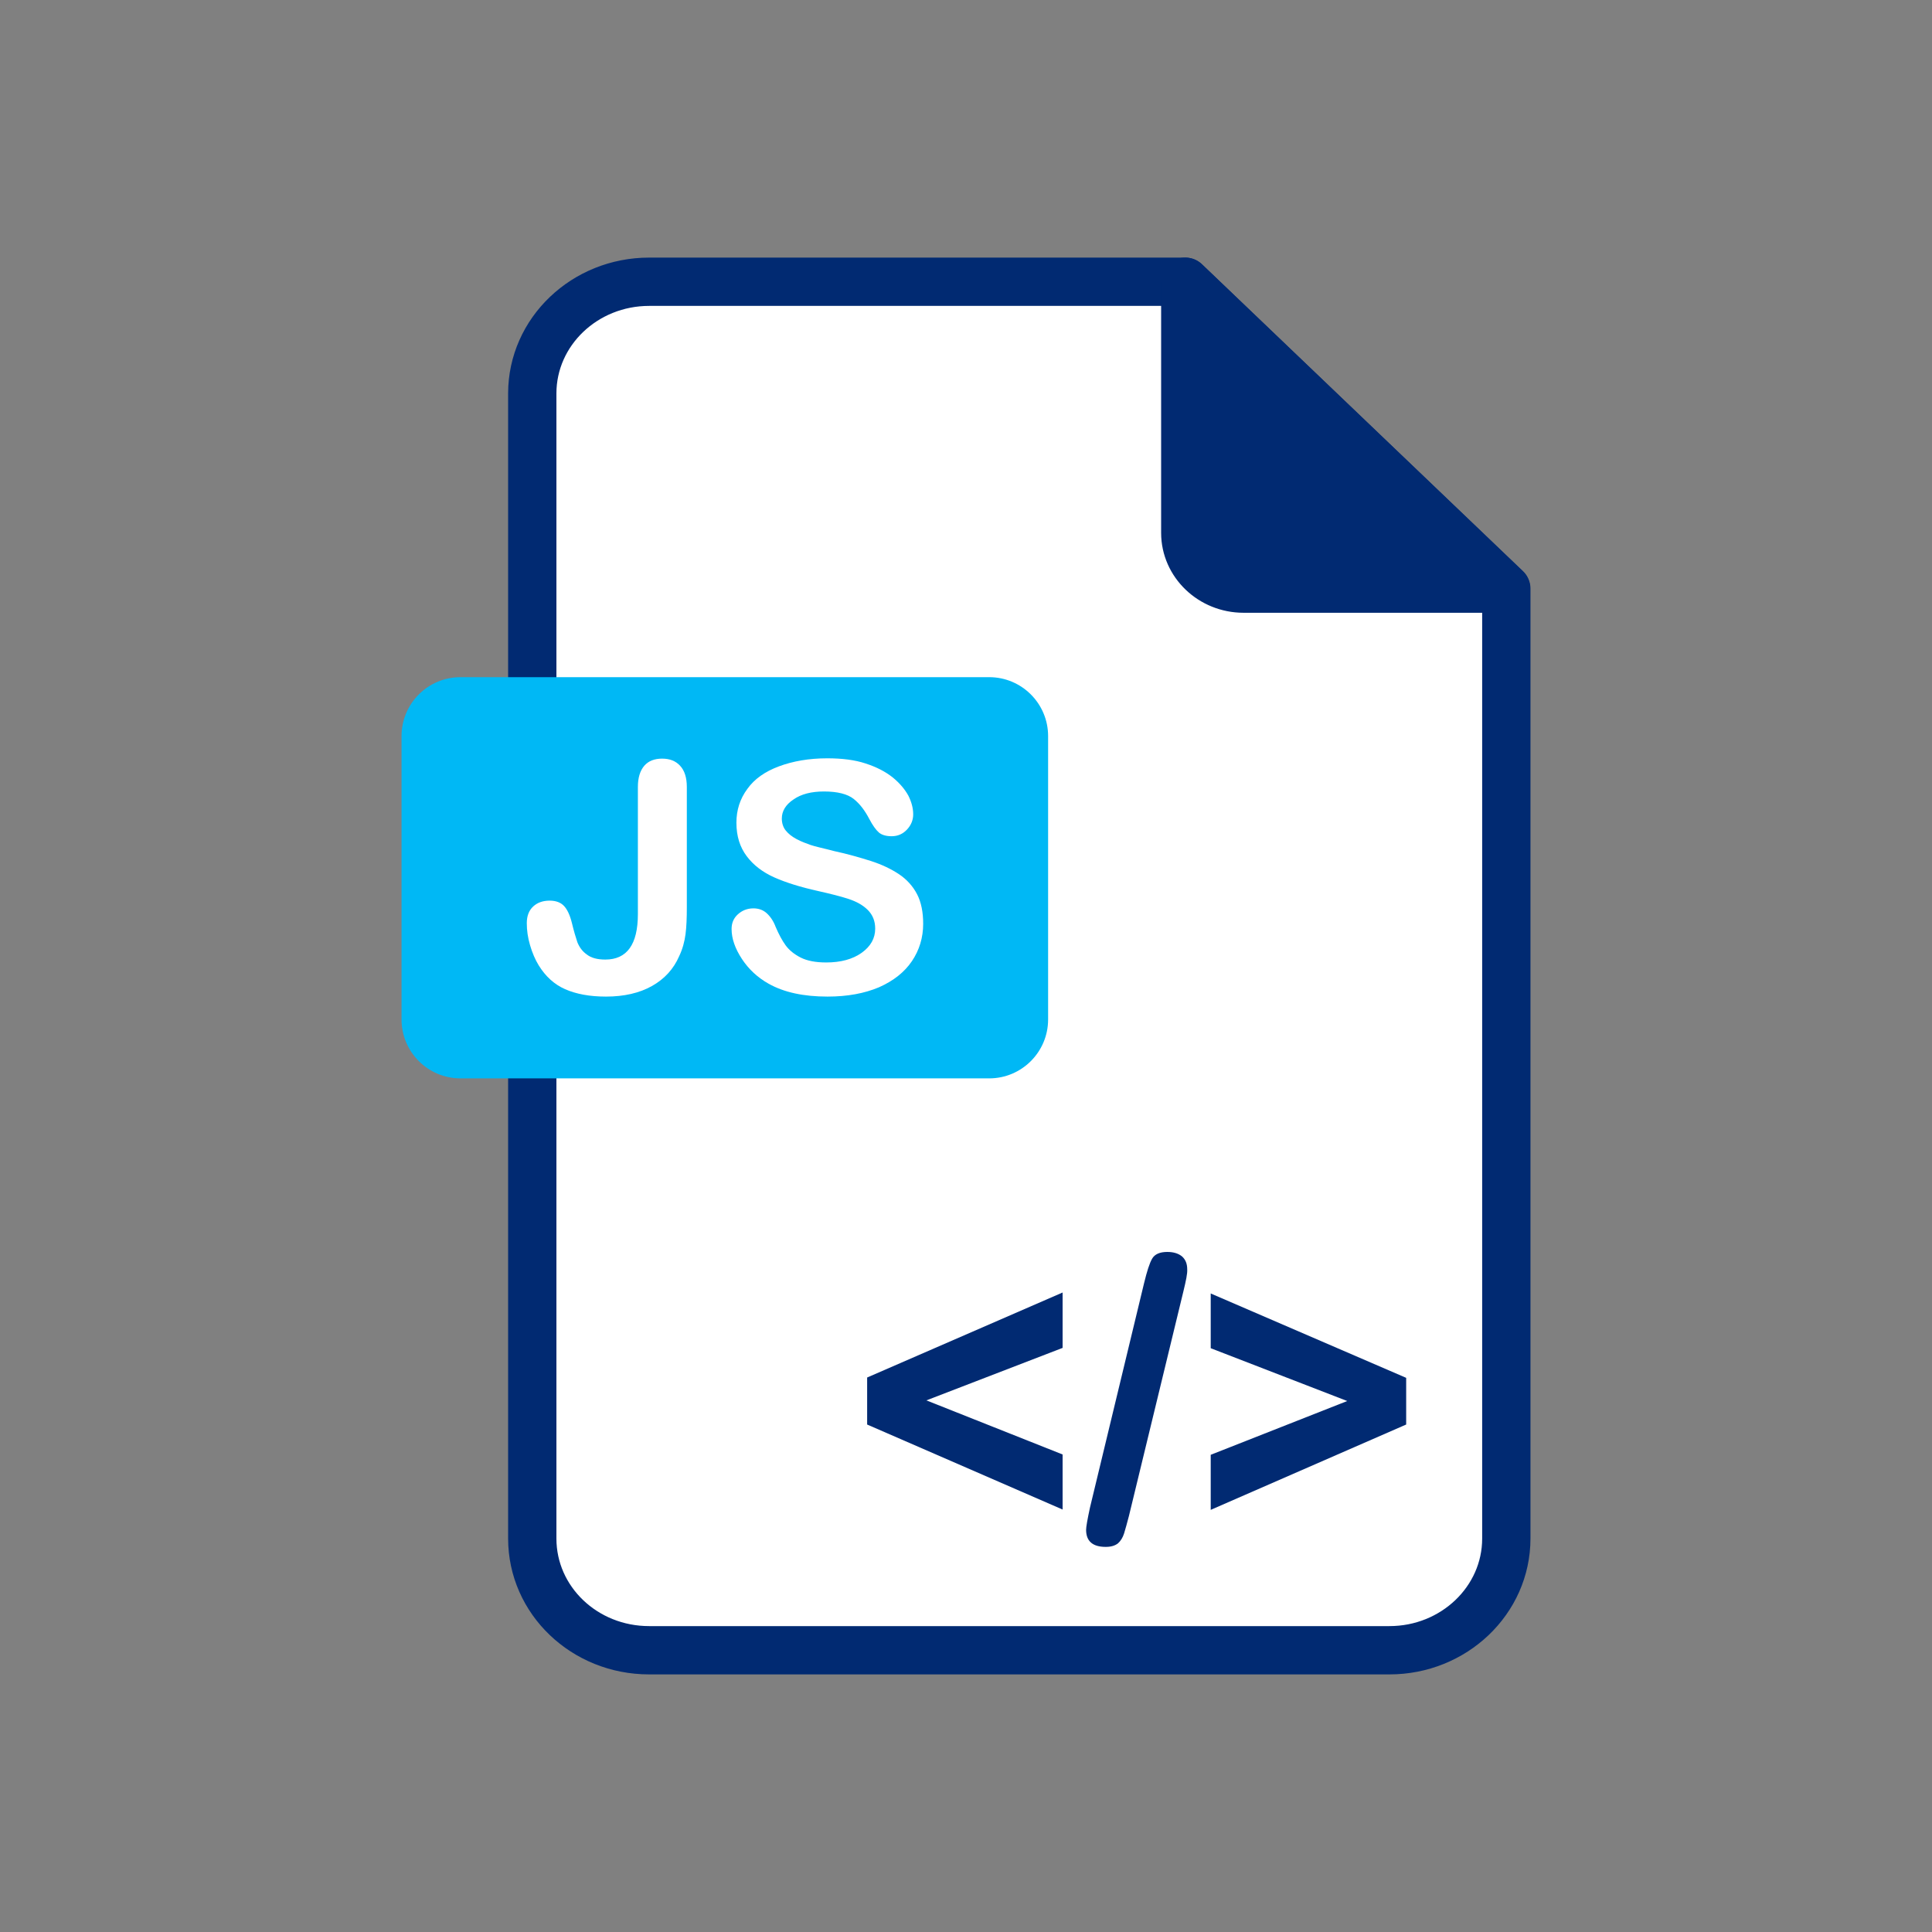
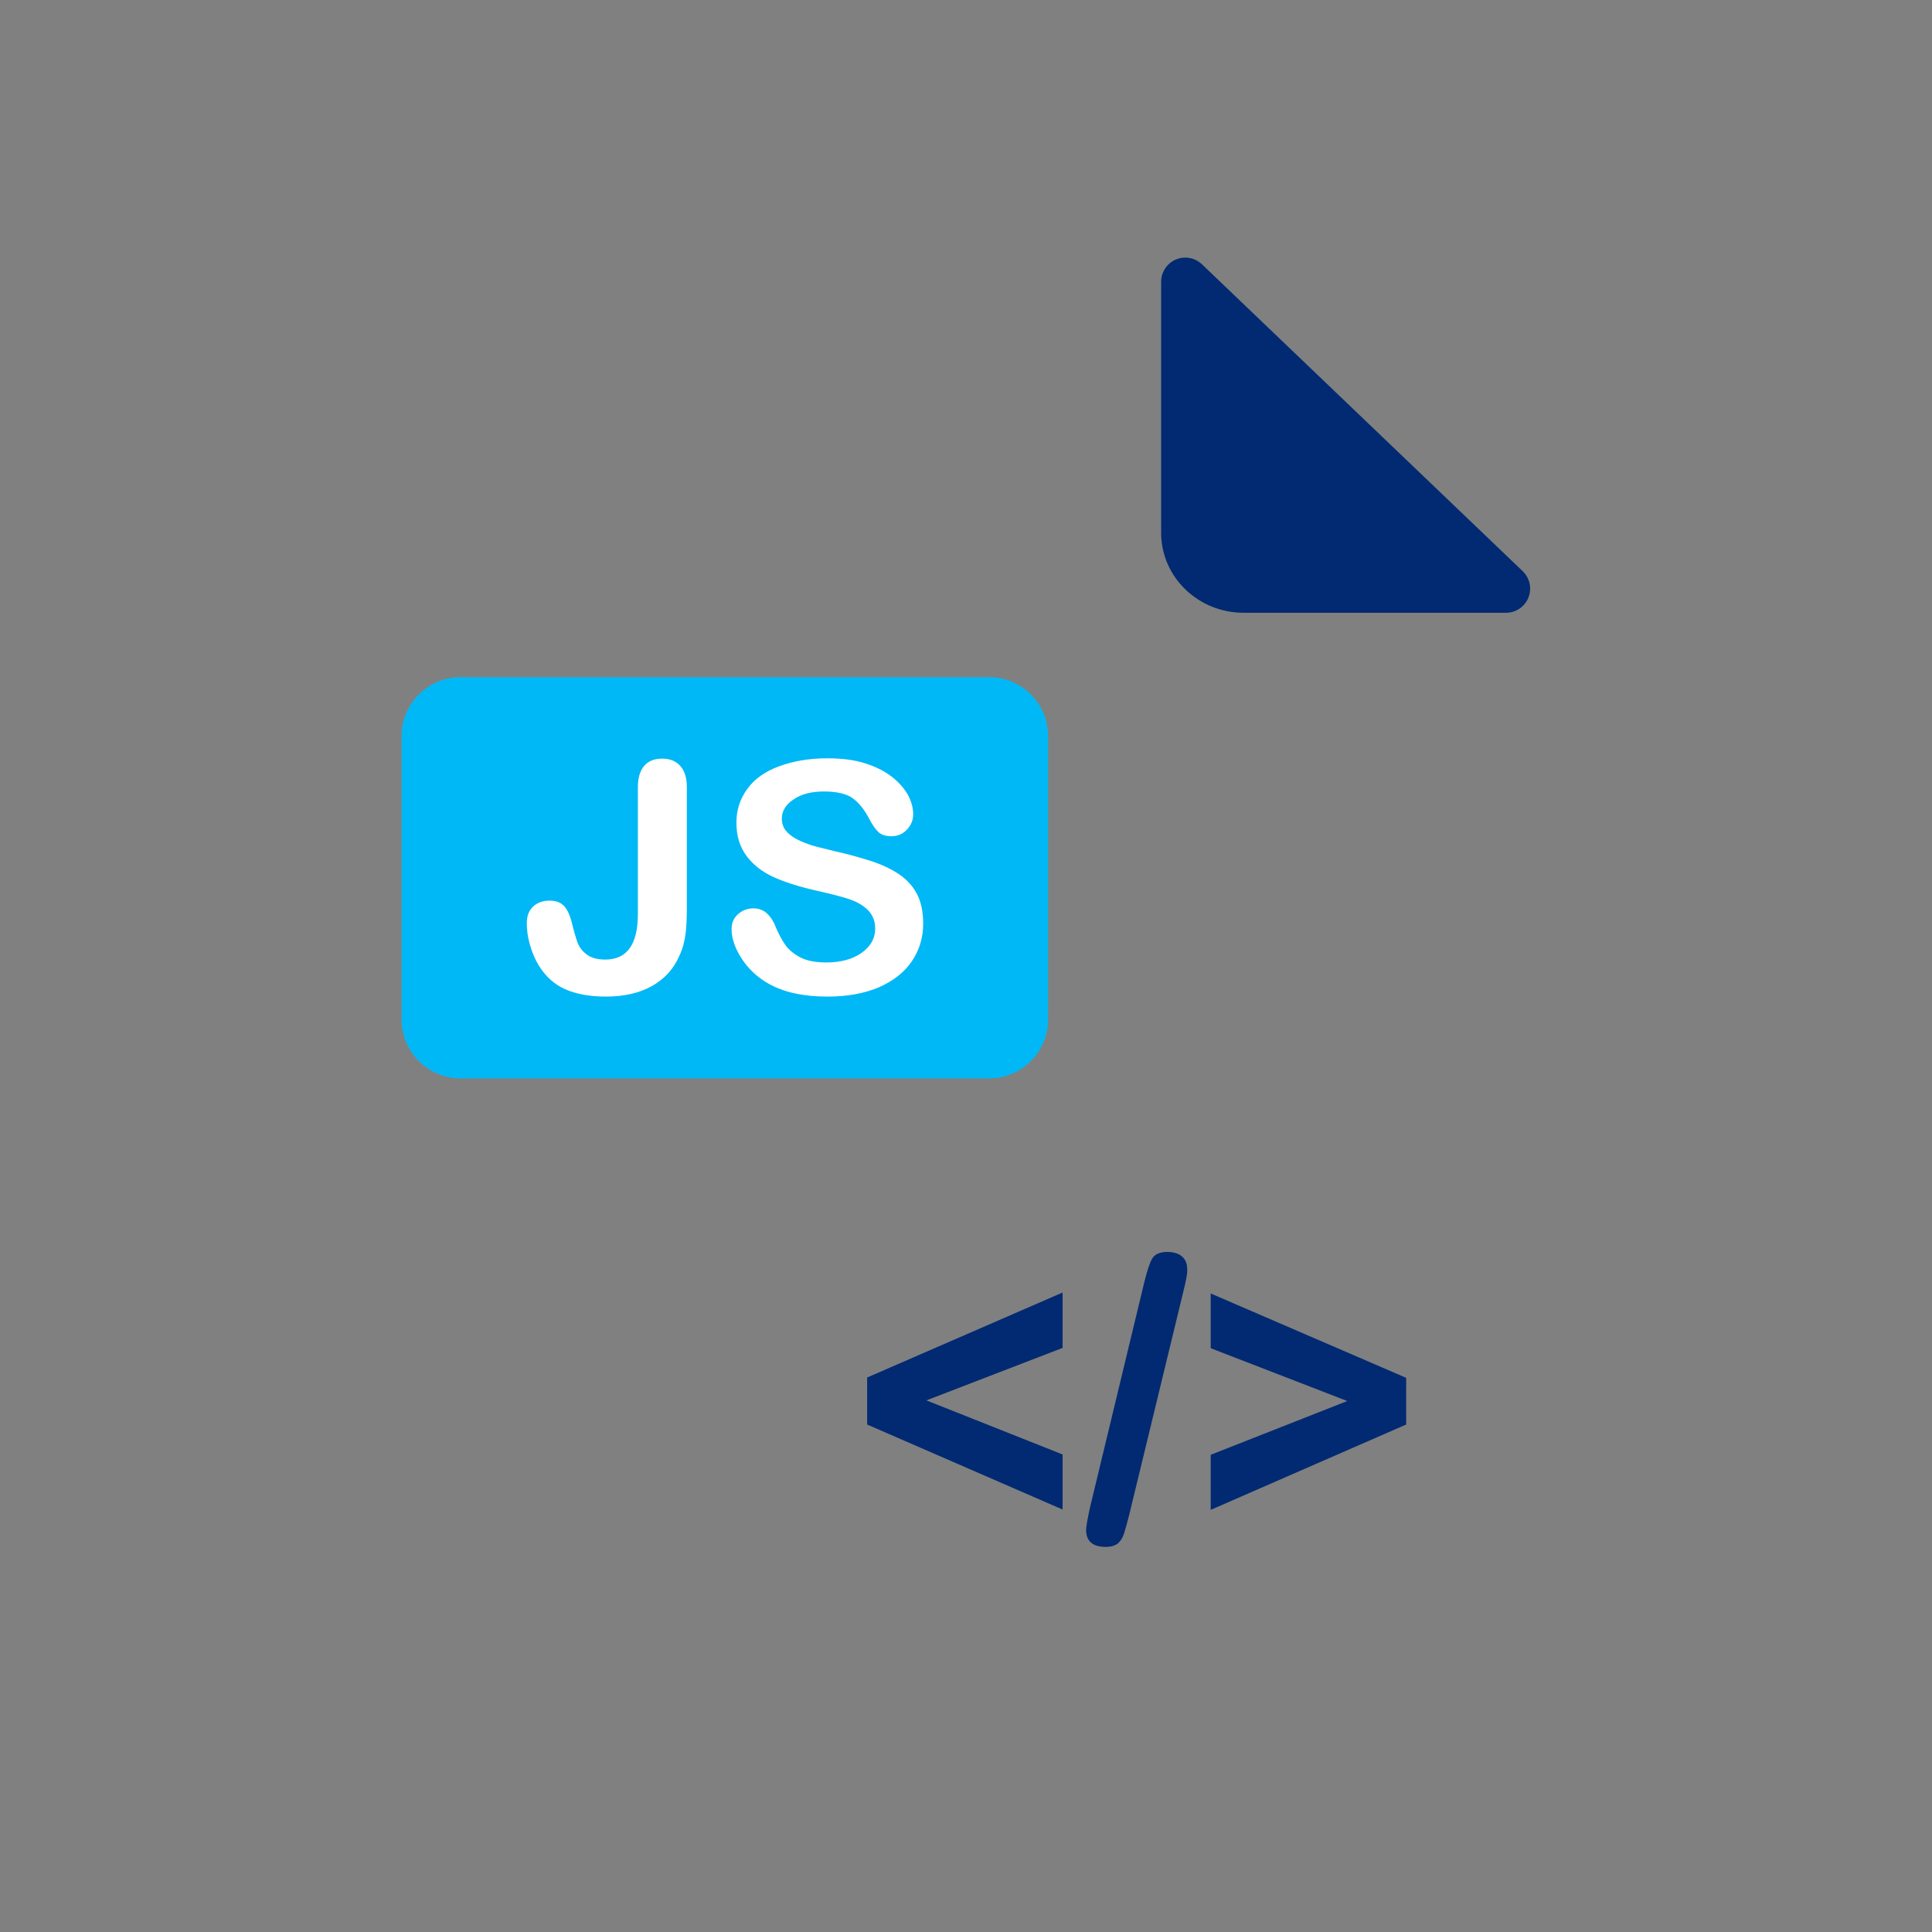
<svg xmlns="http://www.w3.org/2000/svg" width="60" height="60" viewBox="0 0 60 60" fill="none">
  <rect x="0" y="0" width="60" height="60" fill="#808080" stroke="none" />
-   <path d="M36.81 8.75H20.16C18.16 8.75 16.53 10.3 16.53 12.22V47.78C16.53 49.7 18.15 51.25 20.16 51.25H43.15C45.15 51.25 46.78 49.7 46.78 47.78V18.28L36.81 8.75Z" fill="white" stroke="#012A72" stroke-width="1.5" stroke-miterlimit="10" stroke-linecap="round" stroke-linejoin="round" />
  <path d="M46.77 18.28H38.62C37.62 18.28 36.81 17.5 36.81 16.55V8.75L46.77 18.28Z" fill="#012A72" stroke="#012A72" stroke-width="1.5" stroke-miterlimit="10" stroke-linecap="round" stroke-linejoin="round" />
  <path d="M30.72 33.49H14.3C13.29 33.49 12.47 32.67 12.47 31.66V22.86C12.47 21.85 13.29 21.03 14.3 21.03H30.72C31.73 21.03 32.55 21.85 32.55 22.86V31.66C32.55 32.67 31.73 33.49 30.72 33.49Z" fill="#00B8F5" />
  <path d="M21.33 24.44V28.18C21.33 28.5 21.32 28.78 21.29 29.01C21.26 29.24 21.2 29.47 21.09 29.7C20.92 30.09 20.64 30.4 20.25 30.62C19.86 30.84 19.38 30.95 18.82 30.95C18.31 30.95 17.89 30.87 17.55 30.72C17.21 30.57 16.94 30.32 16.73 29.98C16.62 29.8 16.53 29.59 16.46 29.35C16.39 29.11 16.36 28.89 16.36 28.67C16.36 28.44 16.43 28.27 16.56 28.15C16.69 28.03 16.86 27.97 17.07 27.97C17.27 27.97 17.42 28.03 17.52 28.14C17.62 28.25 17.7 28.42 17.76 28.66C17.82 28.91 17.88 29.11 17.93 29.26C17.99 29.41 18.08 29.54 18.22 29.64C18.36 29.75 18.55 29.8 18.8 29.8C19.47 29.8 19.81 29.33 19.81 28.39V24.44C19.81 24.15 19.88 23.93 20.01 23.78C20.14 23.63 20.33 23.56 20.56 23.56C20.8 23.56 20.98 23.63 21.12 23.78C21.26 23.93 21.33 24.15 21.33 24.44Z" fill="white" />
  <path d="M28.67 28.69C28.67 29.12 28.55 29.51 28.32 29.85C28.09 30.19 27.75 30.46 27.3 30.66C26.85 30.85 26.32 30.95 25.7 30.95C24.96 30.95 24.35 30.82 23.87 30.55C23.53 30.36 23.25 30.1 23.04 29.78C22.83 29.46 22.72 29.15 22.72 28.85C22.72 28.67 22.78 28.52 22.91 28.4C23.04 28.28 23.2 28.21 23.4 28.21C23.56 28.21 23.7 28.26 23.81 28.36C23.92 28.46 24.02 28.6 24.09 28.79C24.19 29.02 24.29 29.21 24.4 29.36C24.51 29.51 24.67 29.64 24.87 29.74C25.07 29.84 25.33 29.89 25.66 29.89C26.11 29.89 26.48 29.79 26.76 29.59C27.04 29.39 27.18 29.14 27.18 28.84C27.18 28.6 27.1 28.41 26.95 28.26C26.8 28.11 26.6 28 26.36 27.92C26.12 27.84 25.8 27.76 25.4 27.67C24.86 27.55 24.41 27.41 24.05 27.25C23.69 27.09 23.4 26.87 23.19 26.59C22.98 26.31 22.87 25.97 22.87 25.55C22.87 25.16 22.98 24.81 23.21 24.5C23.43 24.19 23.76 23.96 24.19 23.8C24.62 23.64 25.12 23.55 25.69 23.55C26.15 23.55 26.55 23.6 26.88 23.71C27.22 23.82 27.49 23.96 27.72 24.14C27.94 24.32 28.1 24.51 28.21 24.71C28.31 24.91 28.36 25.1 28.36 25.29C28.36 25.46 28.3 25.62 28.17 25.76C28.04 25.9 27.88 25.97 27.69 25.97C27.52 25.97 27.38 25.93 27.29 25.85C27.2 25.77 27.1 25.63 27 25.44C26.86 25.17 26.7 24.96 26.51 24.81C26.32 24.66 26.01 24.58 25.59 24.58C25.2 24.58 24.88 24.66 24.64 24.83C24.4 24.99 24.28 25.19 24.28 25.42C24.28 25.56 24.32 25.69 24.4 25.79C24.48 25.89 24.59 25.98 24.74 26.06C24.89 26.14 25.03 26.19 25.17 26.24C25.31 26.29 25.56 26.34 25.9 26.43C26.32 26.52 26.7 26.63 27.05 26.74C27.39 26.85 27.68 26.99 27.92 27.15C28.16 27.31 28.35 27.52 28.48 27.77C28.61 28.02 28.67 28.33 28.67 28.69Z" fill="white" />
  <path d="M33 45.17V46.88L26.93 44.24V42.78L33 40.14V41.86L28.77 43.49L33 45.17Z" fill="#012A72" />
  <path d="M36.75 40.11L35.06 47.08C35 47.31 34.95 47.49 34.91 47.62C34.87 47.75 34.8 47.86 34.72 47.93C34.63 48 34.51 48.04 34.34 48.04C33.93 48.04 33.73 47.86 33.73 47.51C33.73 47.42 33.77 47.19 33.85 46.82L35.53 39.85C35.62 39.48 35.7 39.23 35.78 39.09C35.86 38.95 36.02 38.88 36.25 38.88C36.45 38.88 36.6 38.93 36.71 39.02C36.82 39.12 36.87 39.25 36.87 39.42C36.88 39.55 36.83 39.78 36.75 40.11Z" fill="#012A72" />
  <path d="M43.67 44.24L37.6 46.89V45.18L41.84 43.51L37.6 41.87V40.17L43.67 42.79V44.24Z" fill="#012A72" />
</svg>